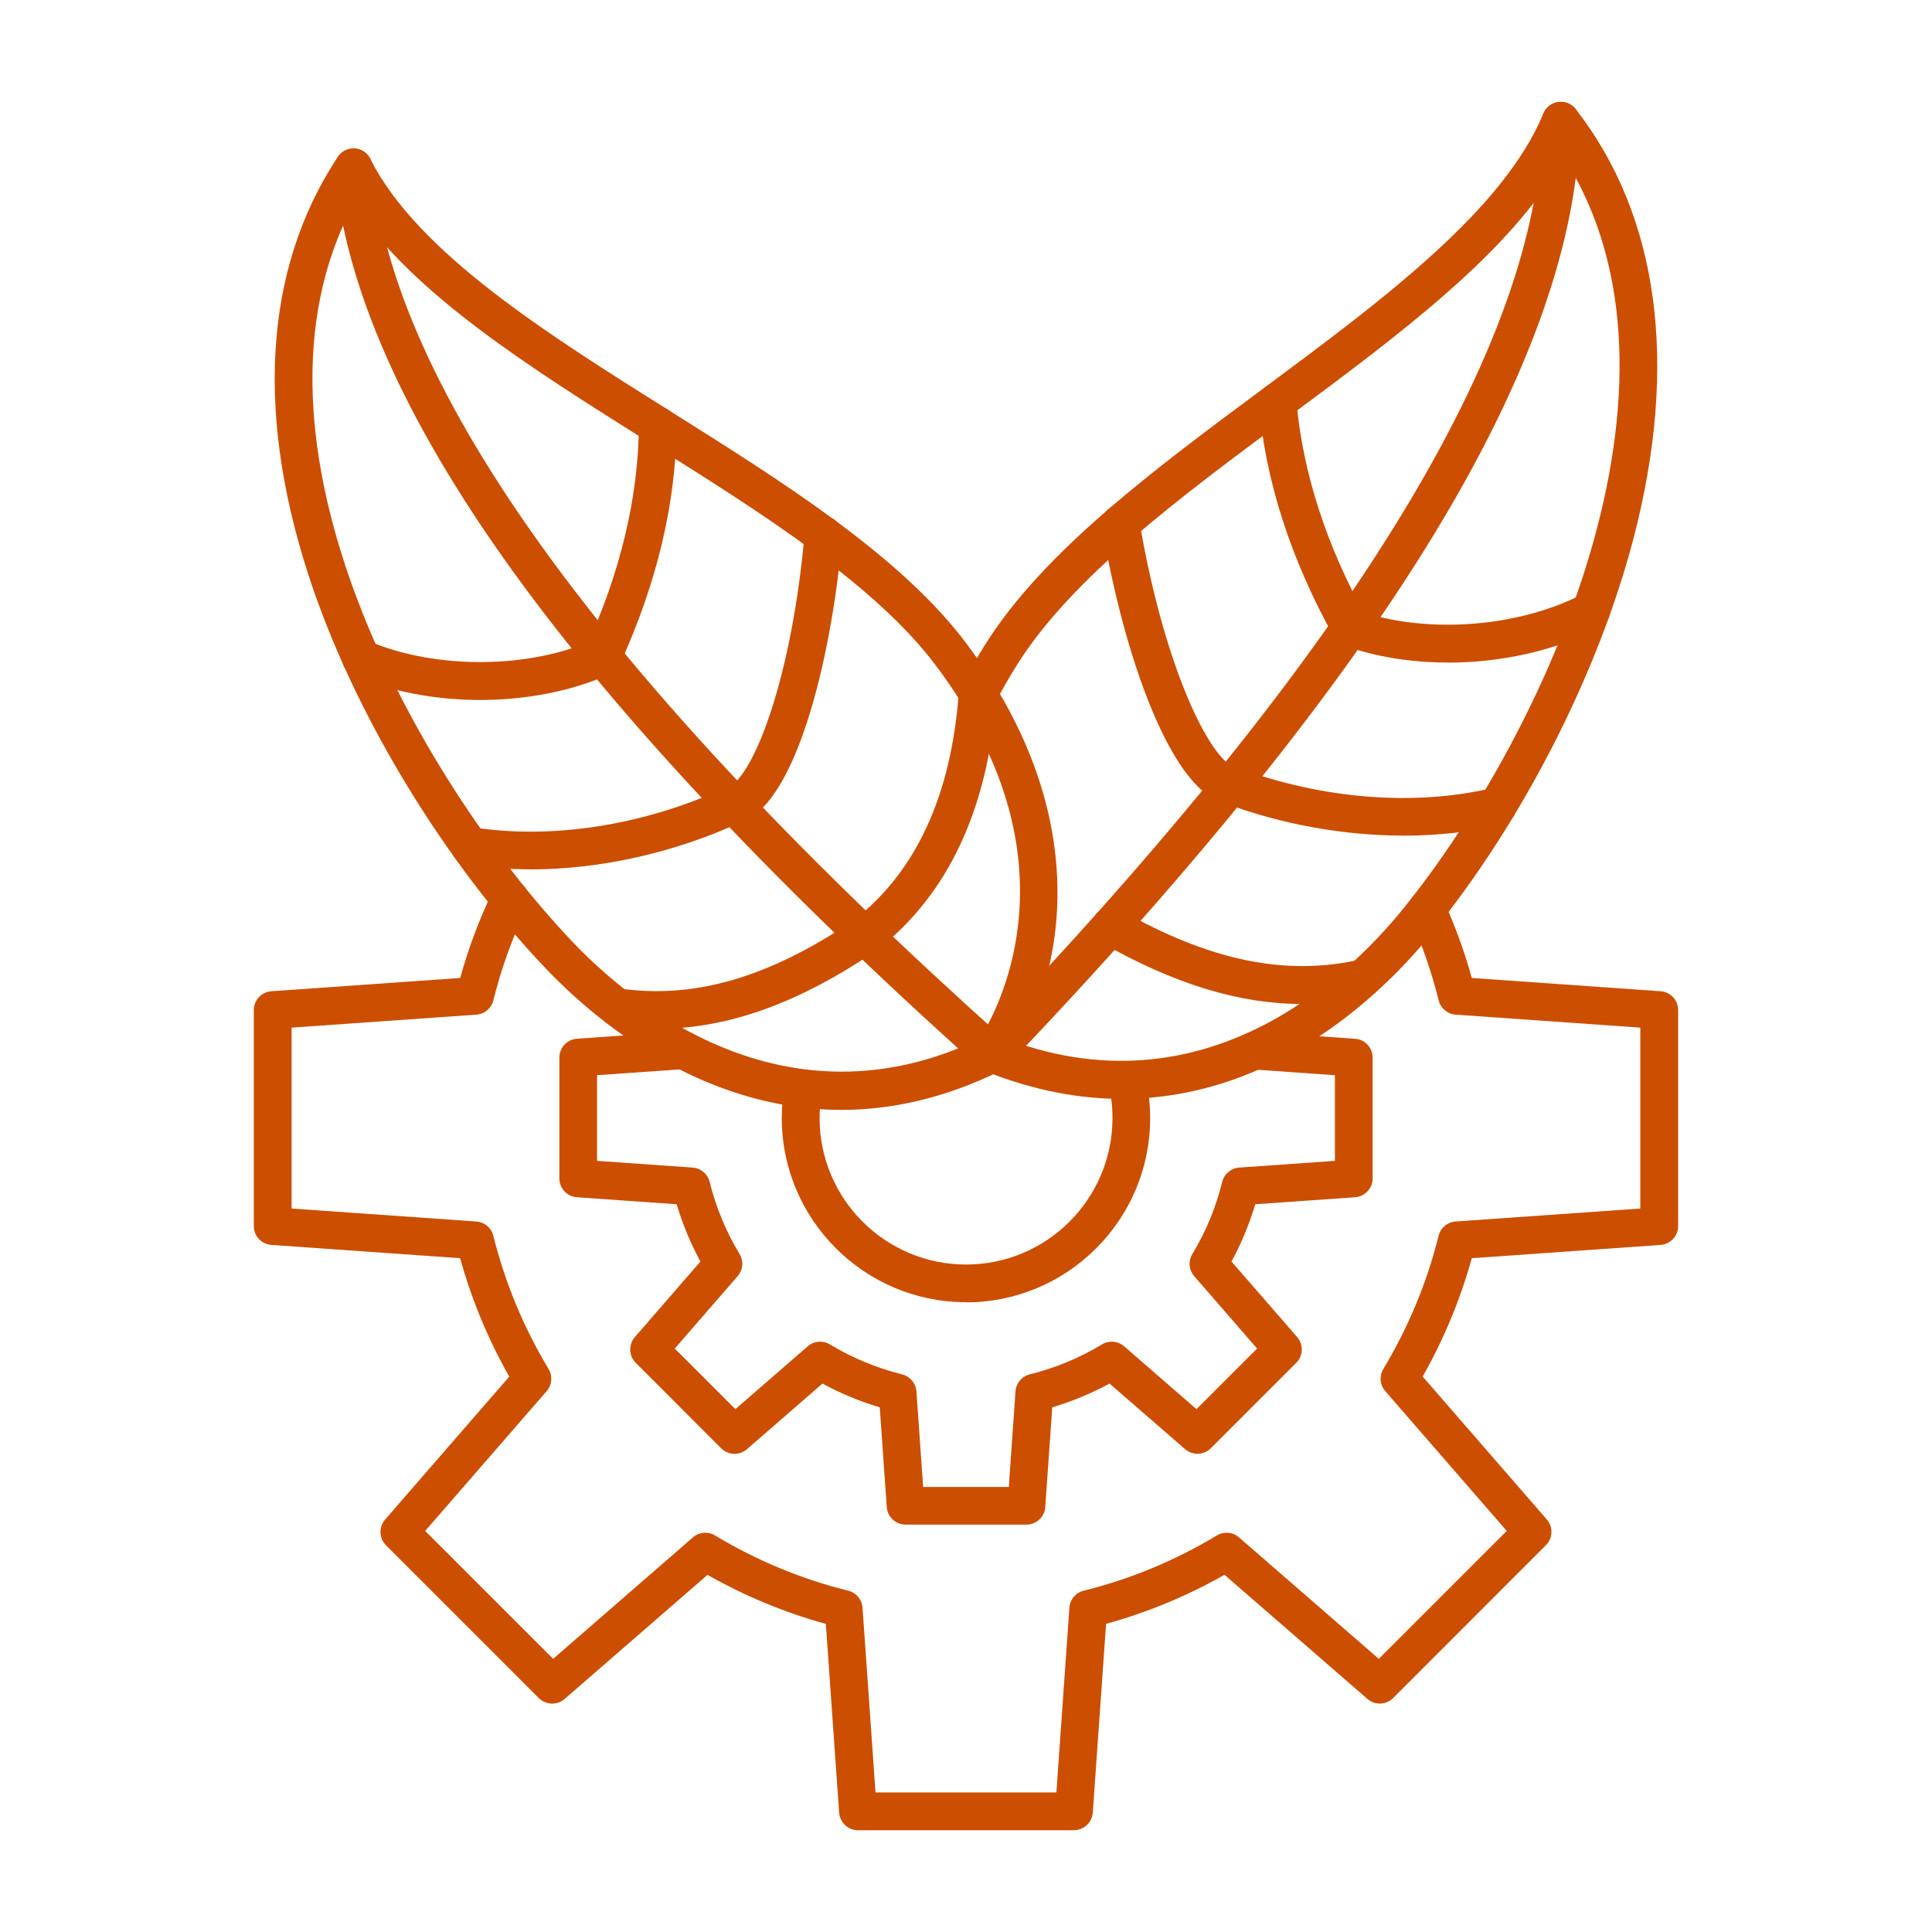
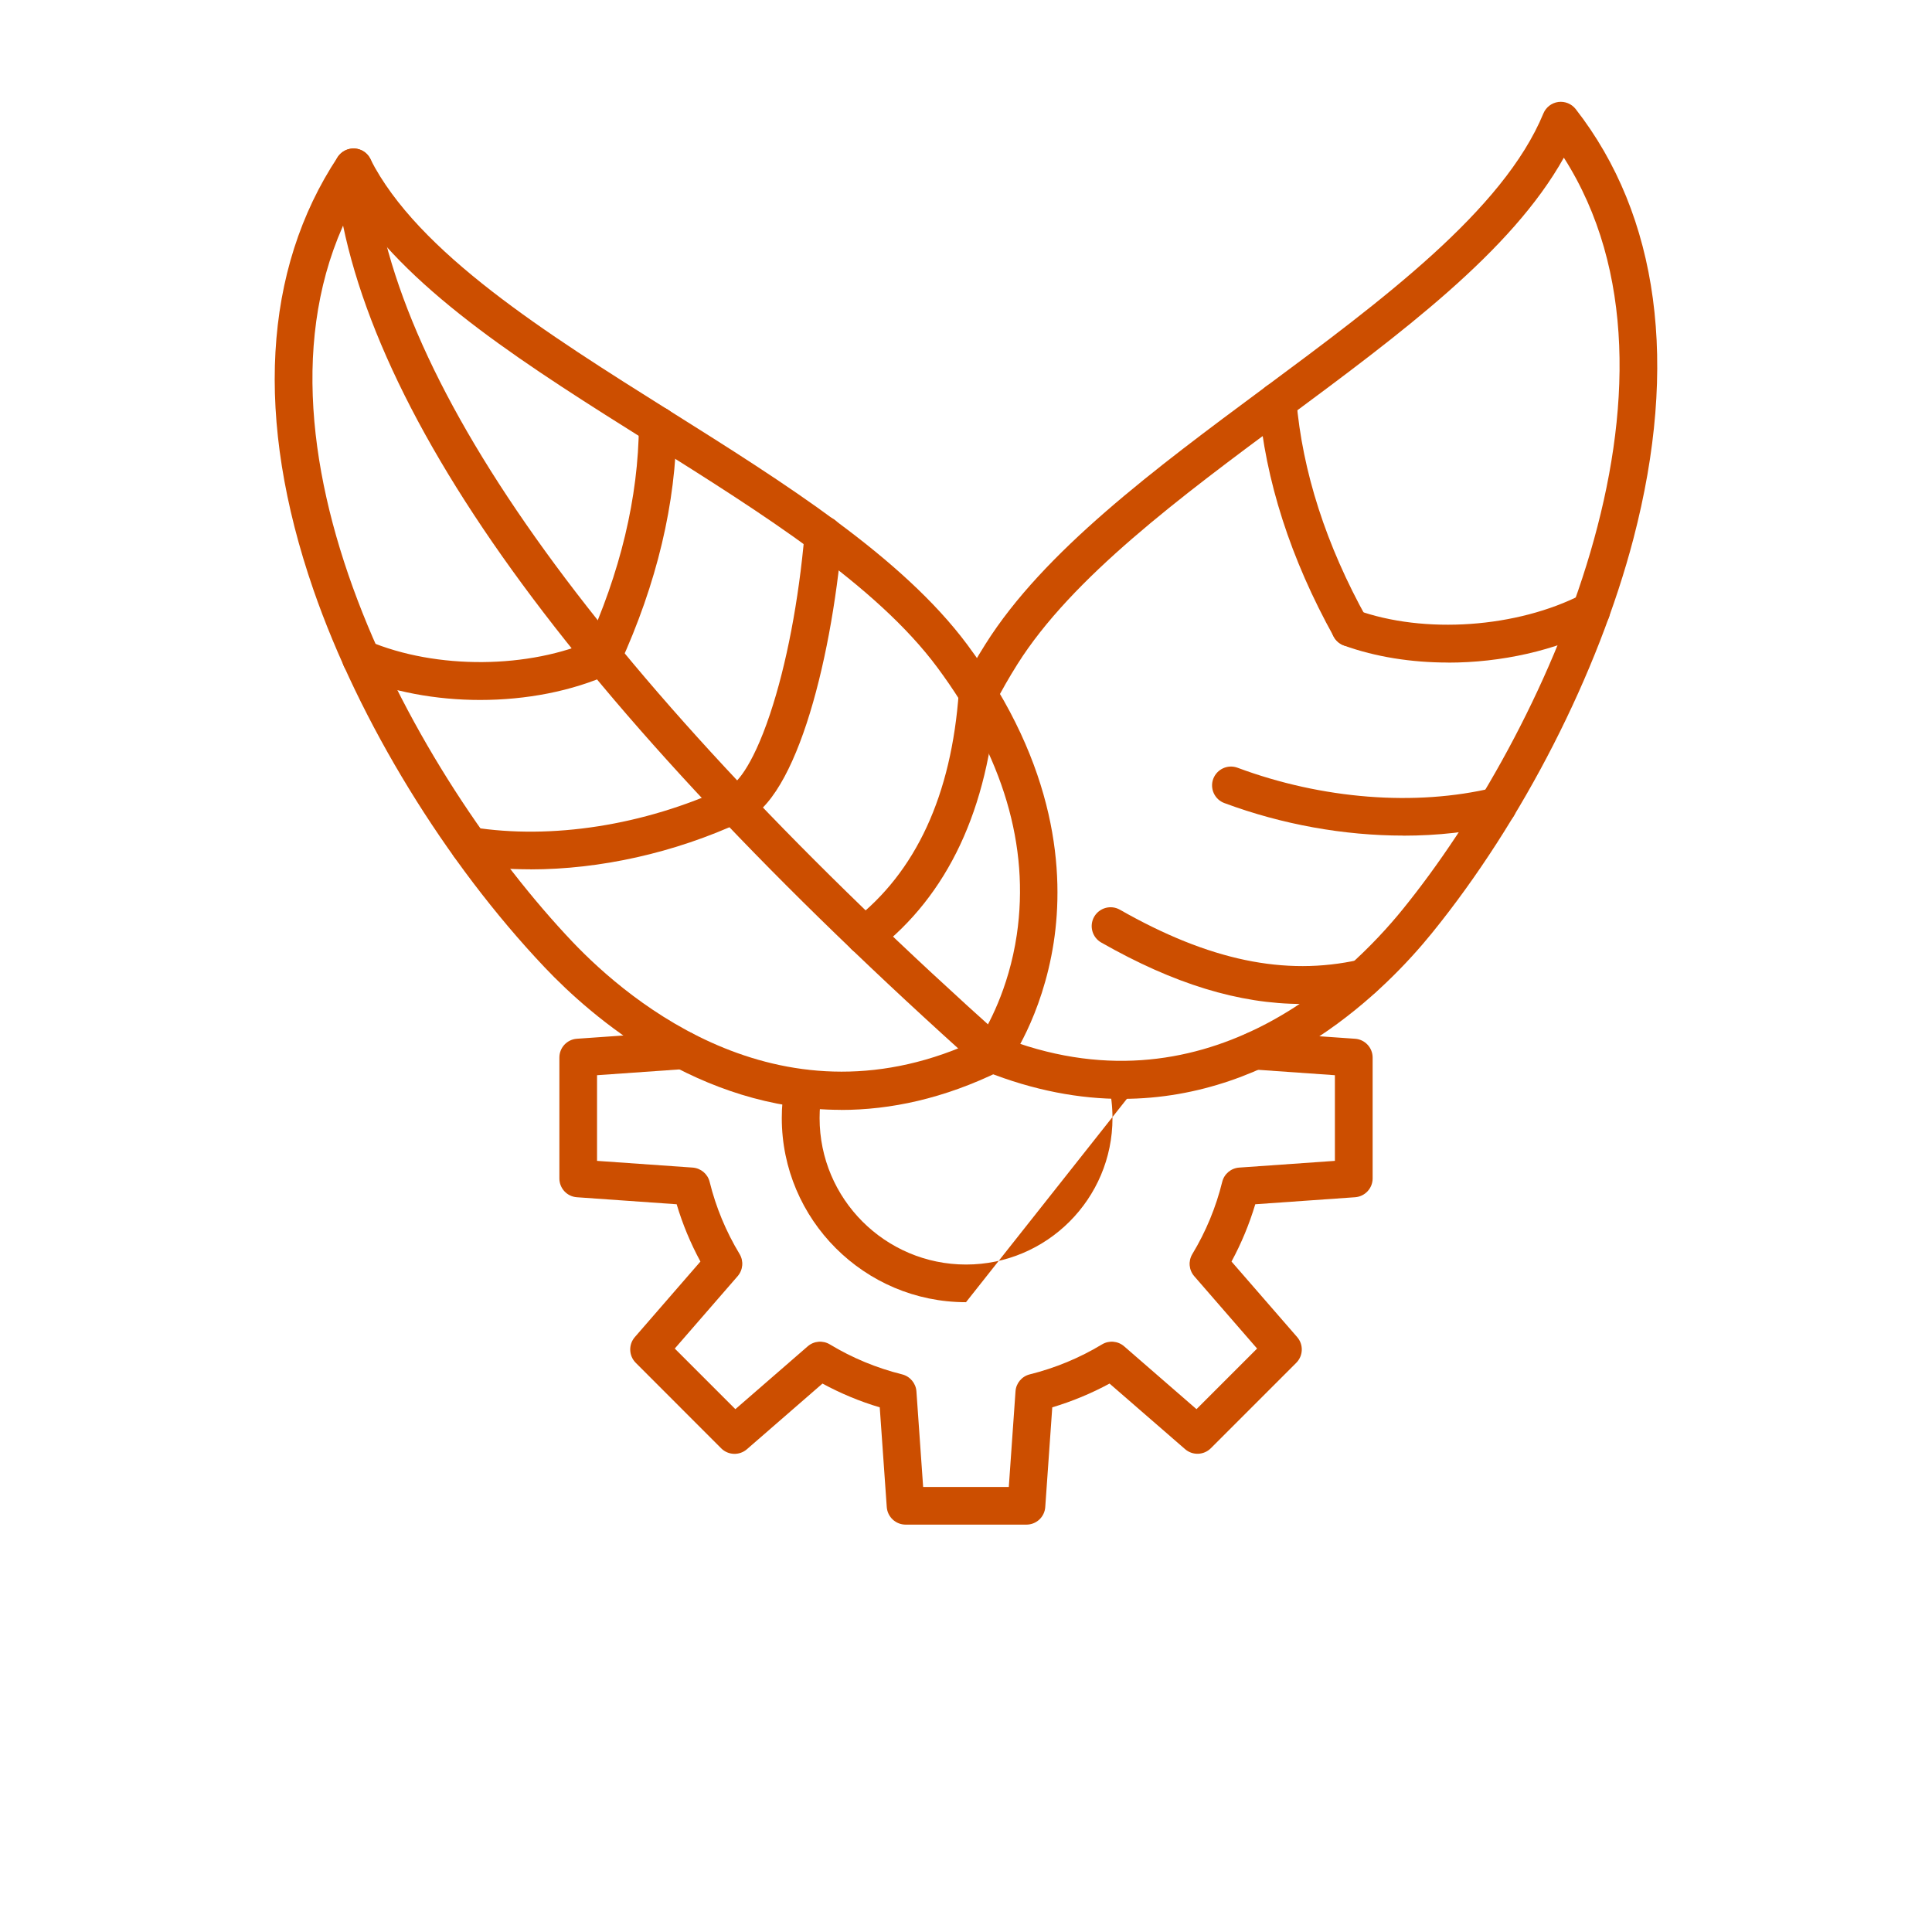
<svg xmlns="http://www.w3.org/2000/svg" width="1200pt" height="1200pt" version="1.1" viewBox="0 0 1200 1200" fill="#cc4e00">
  <path d="m697.03 682.55c-26.25 0-54.656-5.062-84.984-17.156-6-2.391-8.953-9.234-6.562-15.234 2.438-6 9.234-8.953 15.234-6.516 127.13 50.812 217.5-38.156 250.45-78.75 88.359-108.89 189.28-327.19 100.17-466.97-32.531 58.312-100.83 108.94-172.69 162.24-65.297 48.422-132.79 98.484-166.74 152.44-5.016 7.969-9.656 16.078-13.781 24.047-2.953 5.766-10.031 8.016-15.75 5.062-5.766-2.953-8.016-10.031-5.062-15.797 4.406-8.578 9.328-17.25 14.766-25.828 36.281-57.703 105.61-109.12 172.6-158.81 73.312-54.375 149.11-110.58 173.95-170.81 1.594-3.844 5.109-6.562 9.234-7.125s8.25 1.125 10.828 4.406c51.75 66.375 64.125 158.68 35.859 266.86-21.938 83.812-68.719 175.4-125.16 244.97-28.453 35.062-96 102.94-192.37 102.94z" fill-rule="evenodd" />
-   <path d="m616.36 666.24c-2.906 0-5.859-1.078-8.109-3.234-4.641-4.5-4.828-11.906-0.328-16.547 231.32-241.5 349.03-433.78 349.82-571.5 0.047-6.469 5.297-11.672 11.719-11.672h0.094c6.469 0.047 11.672 5.297 11.625 11.766-0.422 72.562-30.891 159.05-90.609 257.06-59.016 96.844-148.45 208.08-265.74 330.56-2.297 2.391-5.391 3.609-8.484 3.609z" fill-rule="evenodd" />
  <path d="m838.74 401.58c-4.125 0-8.109-2.156-10.266-6.047-26.906-48.469-42.609-97.312-46.641-145.22-0.516-6.469 4.266-12.141 10.688-12.656 6.469-0.516 12.141 4.266 12.656 10.688 3.75 44.578 18.469 90.281 43.781 135.79 3.141 5.672 1.078 12.797-4.547 15.938-1.828 0.984-3.75 1.453-5.672 1.453z" fill-rule="evenodd" />
  <path d="m899.39 411.52c-22.641 0-44.953-3.469-64.688-10.594-6.094-2.203-9.234-8.906-7.078-15 2.203-6.094 8.906-9.234 15-7.031 42.047 15.188 99.75 11.109 140.29-9.844 5.719-2.953 12.797-0.75 15.797 5.016s0.75 12.797-5.016 15.797c-27.656 14.297-61.359 21.703-94.312 21.703z" fill-rule="evenodd" />
  <path d="m871.6 519c-36.75 0-75.188-6.844-111.14-20.203-6.047-2.25-9.141-9-6.891-15.047 2.297-6.047 9-9.141 15.094-6.891 52.5 19.547 110.44 24.094 158.86 12.469 6.281-1.5 12.609 2.344 14.156 8.672 1.5 6.281-2.391 12.609-8.672 14.109-19.359 4.641-40.125 6.938-61.359 6.938z" fill-rule="evenodd" />
-   <path d="m764.58 499.5c-0.609 0-1.172-0.047-1.781-0.141-34.969-5.297-65.062-93-78.281-172.31-1.031-6.375 3.281-12.422 9.656-13.5s12.422 3.234 13.453 9.656c6.891 41.484 17.625 80.672 30.141 110.34 14.203 33.609 25.406 42.188 28.5 42.656 6.422 0.984 10.828 6.938 9.844 13.359-0.891 5.812-5.906 9.984-11.578 9.984z" fill-rule="evenodd" />
  <path d="m808.74 623.58c-39.188 0-79.734-12.516-124.74-38.156-5.625-3.188-7.594-10.359-4.406-15.984 3.234-5.625 10.359-7.594 15.984-4.406 55.312 31.5 102.47 41.391 148.5 31.125 6.328-1.406 12.562 2.578 13.969 8.906s-2.578 12.562-8.906 13.969c-13.406 3-26.859 4.5-40.453 4.5z" fill-rule="evenodd" />
  <path d="m616.36 654.52h0.047zm0 0h0.047zm-396.84-527.53c-78.047 146.21 39.422 356.06 135.89 457.82 35.719 37.641 131.48 118.45 252.98 60.562 4.5-7.031 18.094-30.469 23.156-64.734 8.109-55.125-8.484-111-49.359-166.08-37.969-51.188-109.17-95.906-177.98-139.13-75.797-47.578-147.74-92.812-184.69-148.45zm302.86 562.36c-88.219 0-154.6-57.422-183.98-88.406-61.641-65.016-115.36-152.72-143.72-234.61-36.562-105.7-31.359-198.66 15.094-268.82 2.297-3.469 6.281-5.484 10.453-5.25 4.172 0.234 7.875 2.672 9.75 6.422 29.438 58.172 109.36 108.38 186.61 156.89 70.641 44.391 143.72 90.281 184.36 145.03 56.109 75.609 60.047 142.22 53.531 184.78-7.172 46.547-27.891 74.953-28.781 76.172-1.125 1.5-2.578 2.719-4.266 3.562-35.25 17.344-68.484 24.281-99.141 24.281z" fill-rule="evenodd" />
  <path d="m616.36 666.24c-2.766 0-5.578-0.984-7.828-3-126.42-113.06-224.16-217.03-290.44-309.05-67.078-93.094-104.16-176.95-110.2-249.28-0.516-6.469 4.266-12.094 10.734-12.656s12.094 4.266 12.656 10.688c11.438 137.26 143.63 319.87 392.9 542.81 4.828 4.312 5.25 11.719 0.938 16.547-2.297 2.578-5.531 3.891-8.719 3.891z" fill-rule="evenodd" />
  <path d="m374.29 419.53c-1.641 0-3.281-0.328-4.875-1.078-5.859-2.719-8.438-9.656-5.766-15.516 21.703-47.344 32.859-94.031 33.188-138.74 0.047-6.422 5.25-11.625 11.672-11.625h0.094c6.469 0.047 11.672 5.344 11.625 11.812-0.328 48.047-12.234 97.969-35.297 148.36-1.969 4.312-6.234 6.844-10.688 6.844z" fill-rule="evenodd" />
  <path d="m298.22 434.76c-27.375 0-54.797-5.016-78.516-15-6-2.531-8.766-9.422-6.234-15.375s9.375-8.766 15.375-6.234c42.047 17.812 99.891 17.391 140.63-0.984 5.906-2.672 12.844-0.047 15.516 5.859 2.672 5.906 0.047 12.844-5.859 15.516-23.953 10.828-52.406 16.219-80.906 16.219z" fill-rule="evenodd" />
  <path d="m329.39 539.95c-13.594 0-26.859-0.984-39.656-3.047-6.375-1.031-10.781-7.031-9.75-13.406s7.078-10.734 13.406-9.703c49.219 7.828 106.55-1.125 157.45-24.656 5.859-2.719 12.844-0.141 15.562 5.719s0.141 12.844-5.719 15.562c-41.859 19.359-87.984 29.578-131.29 29.578z" fill-rule="evenodd" />
  <path d="m455.76 511.45c-5.344 0-10.172-3.656-11.391-9.094-1.453-6.328 2.484-12.609 8.766-14.062 3.094-0.703 13.547-10.125 25.125-44.719 10.219-30.562 17.859-70.453 21.516-112.31 0.562-6.469 6.234-11.25 12.703-10.641 6.469 0.562 11.203 6.234 10.641 12.703-7.031 80.062-30.281 169.82-64.734 177.79-0.891 0.188-1.781 0.328-2.625 0.328z" fill-rule="evenodd" />
-   <path d="m408 639.1c-8.859 0-17.672-0.656-26.531-1.922-6.375-0.938-10.828-6.844-9.938-13.266 0.938-6.422 6.844-10.875 13.266-9.938 46.688 6.656 92.953-6.844 145.64-42.516 5.391-3.609 12.656-2.203 16.266 3.141 3.656 5.344 2.203 12.656-3.141 16.266-48.094 32.531-91.828 48.188-135.56 48.188z" fill-rule="evenodd" />
  <path d="m537.05 592.92c-3.516 0-6.984-1.547-9.281-4.547-3.984-5.109-3.047-12.469 2.109-16.453 39-30.141 61.125-78 65.672-142.26 0.469-6.469 6.047-11.344 12.516-10.875s11.297 6.047 10.875 12.516c-5.062 71.203-30.188 124.78-74.719 159.19-2.156 1.641-4.641 2.438-7.172 2.438z" fill-rule="evenodd" />
-   <path d="m600 808.82c-63.094 0-114.42-51.328-114.42-114.38 0-6.891 0.609-13.781 1.828-20.484 1.172-6.375 7.266-10.594 13.641-9.422s10.594 7.266 9.469 13.641c-0.984 5.344-1.453 10.828-1.453 16.312 0 50.156 40.781 90.938 90.984 90.938 50.156 0 90.938-40.828 90.938-90.938 0-7.125-0.797-14.203-2.438-21-1.5-6.281 2.391-12.609 8.672-14.109s12.609 2.391 14.109 8.719c2.016 8.625 3.047 17.484 3.047 26.438 0 63.094-51.328 114.38-114.38 114.38z" fill-rule="evenodd" />
+   <path d="m600 808.82c-63.094 0-114.42-51.328-114.42-114.38 0-6.891 0.609-13.781 1.828-20.484 1.172-6.375 7.266-10.594 13.641-9.422s10.594 7.266 9.469 13.641c-0.984 5.344-1.453 10.828-1.453 16.312 0 50.156 40.781 90.938 90.984 90.938 50.156 0 90.938-40.828 90.938-90.938 0-7.125-0.797-14.203-2.438-21-1.5-6.281 2.391-12.609 8.672-14.109s12.609 2.391 14.109 8.719z" fill-rule="evenodd" />
  <path d="m637.55 946.97h-75.047c-6.141 0-11.25-4.734-11.719-10.875l-4.359-61.969c-12.328-3.656-24.234-8.625-35.578-14.766l-46.922 40.781c-4.641 4.031-11.625 3.797-15.984-0.562l-53.062-53.109c-4.359-4.359-4.594-11.344-0.562-15.984l40.734-46.922c-6.141-11.344-11.109-23.25-14.766-35.578l-61.969-4.359c-6.141-0.422-10.875-5.531-10.875-11.672v-75.094c0-6.141 4.734-11.25 10.875-11.672l65.484-4.594c6.469-0.469 12.047 4.406 12.516 10.875s-4.406 12.047-10.875 12.516l-54.609 3.844v53.203l59.391 4.172c5.062 0.375 9.328 3.938 10.547 8.859 3.891 15.797 10.172 30.891 18.609 44.859 2.625 4.359 2.109 9.891-1.219 13.734l-39.047 44.953 37.641 37.641 44.953-39.047c3.844-3.328 9.375-3.797 13.734-1.172 13.969 8.438 29.062 14.672 44.859 18.609 4.922 1.219 8.531 5.484 8.906 10.547l4.172 59.391h53.203l4.172-59.391c0.328-5.062 3.938-9.328 8.859-10.547 15.797-3.938 30.891-10.172 44.859-18.609 4.359-2.625 9.891-2.156 13.734 1.172l44.953 39.047 37.641-37.641-39.047-44.953c-3.328-3.844-3.797-9.375-1.172-13.734 8.438-13.969 14.672-29.062 18.562-44.859 1.219-4.922 5.484-8.531 10.594-8.859l59.391-4.172v-53.203l-50.719-3.562c-6.469-0.469-11.344-6.047-10.875-12.516 0.422-6.469 6.047-11.344 12.516-10.875l61.594 4.312c6.141 0.422 10.922 5.531 10.922 11.672v75.094c0 6.141-4.781 11.25-10.922 11.672l-61.969 4.359c-3.703 12.328-8.625 24.234-14.766 35.578l40.781 46.922c4.031 4.641 3.797 11.625-0.562 15.984l-53.062 53.062c-4.359 4.359-11.344 4.594-15.984 0.562l-46.922-40.734c-11.344 6.141-23.25 11.062-35.578 14.766l-4.359 61.969c-0.422 6.141-5.531 10.875-11.672 10.875z" fill-rule="evenodd" />
-   <path d="m667.13 1136.8h-134.21c-6.141 0-11.25-4.781-11.719-10.922l-8.25-117.23c-25.641-7.078-50.297-17.297-73.5-30.469l-88.781 77.109c-4.641 4.031-11.625 3.797-15.984-0.562l-94.922-94.922c-4.359-4.359-4.594-11.344-0.562-15.984l77.109-88.781c-13.172-23.203-23.391-47.859-30.516-73.547l-117.23-8.25c-6.141-0.422-10.922-5.531-10.922-11.672v-134.21c0-6.141 4.781-11.25 10.922-11.672l117.28-8.25c5.109-18.562 11.953-36.75 20.297-54.094 2.812-5.812 9.797-8.297 15.656-5.484s8.297 9.797 5.484 15.656c-8.906 18.516-15.938 37.969-20.859 57.844-1.219 4.922-5.484 8.531-10.547 8.859l-114.75 8.062v112.36l114.75 8.062c5.062 0.375 9.328 3.938 10.547 8.859 7.219 29.109 18.797 56.953 34.312 82.734 2.625 4.359 2.156 9.891-1.172 13.734l-75.469 86.859 79.453 79.453 86.859-75.469c3.844-3.328 9.375-3.797 13.734-1.172 25.828 15.562 53.625 27.094 82.734 34.312 4.922 1.219 8.484 5.484 8.859 10.547l8.062 114.75h112.36l8.062-114.75c0.328-5.062 3.938-9.328 8.859-10.547 29.109-7.219 56.953-18.797 82.734-34.312 4.359-2.625 9.891-2.156 13.734 1.172l86.859 75.469 79.453-79.453-75.469-86.859c-3.328-3.844-3.797-9.375-1.172-13.734 15.516-25.828 27.094-53.625 34.312-82.734 1.219-4.922 5.484-8.531 10.547-8.859l114.75-8.062v-112.36l-114.7-8.062c-5.062-0.375-9.328-3.938-10.547-8.859-4.406-17.719-10.453-35.109-18-51.75-2.672-5.906-0.094-12.844 5.812-15.516 5.906-2.672 12.797-0.047 15.516 5.812 6.938 15.328 12.75 31.266 17.25 47.531l117.28 8.25c6.141 0.422 10.875 5.531 10.875 11.672v134.21c0 6.141-4.781 11.25-10.875 11.672l-117.28 8.25c-7.125 25.641-17.344 50.297-30.516 73.5l77.109 88.781c4.031 4.641 3.797 11.625-0.562 15.984l-94.875 94.922c-4.359 4.359-11.344 4.594-15.984 0.562l-88.781-77.109c-23.203 13.172-47.859 23.391-73.547 30.469l-8.25 117.23c-0.422 6.141-5.531 10.922-11.672 10.922z" fill-rule="evenodd" />
</svg>